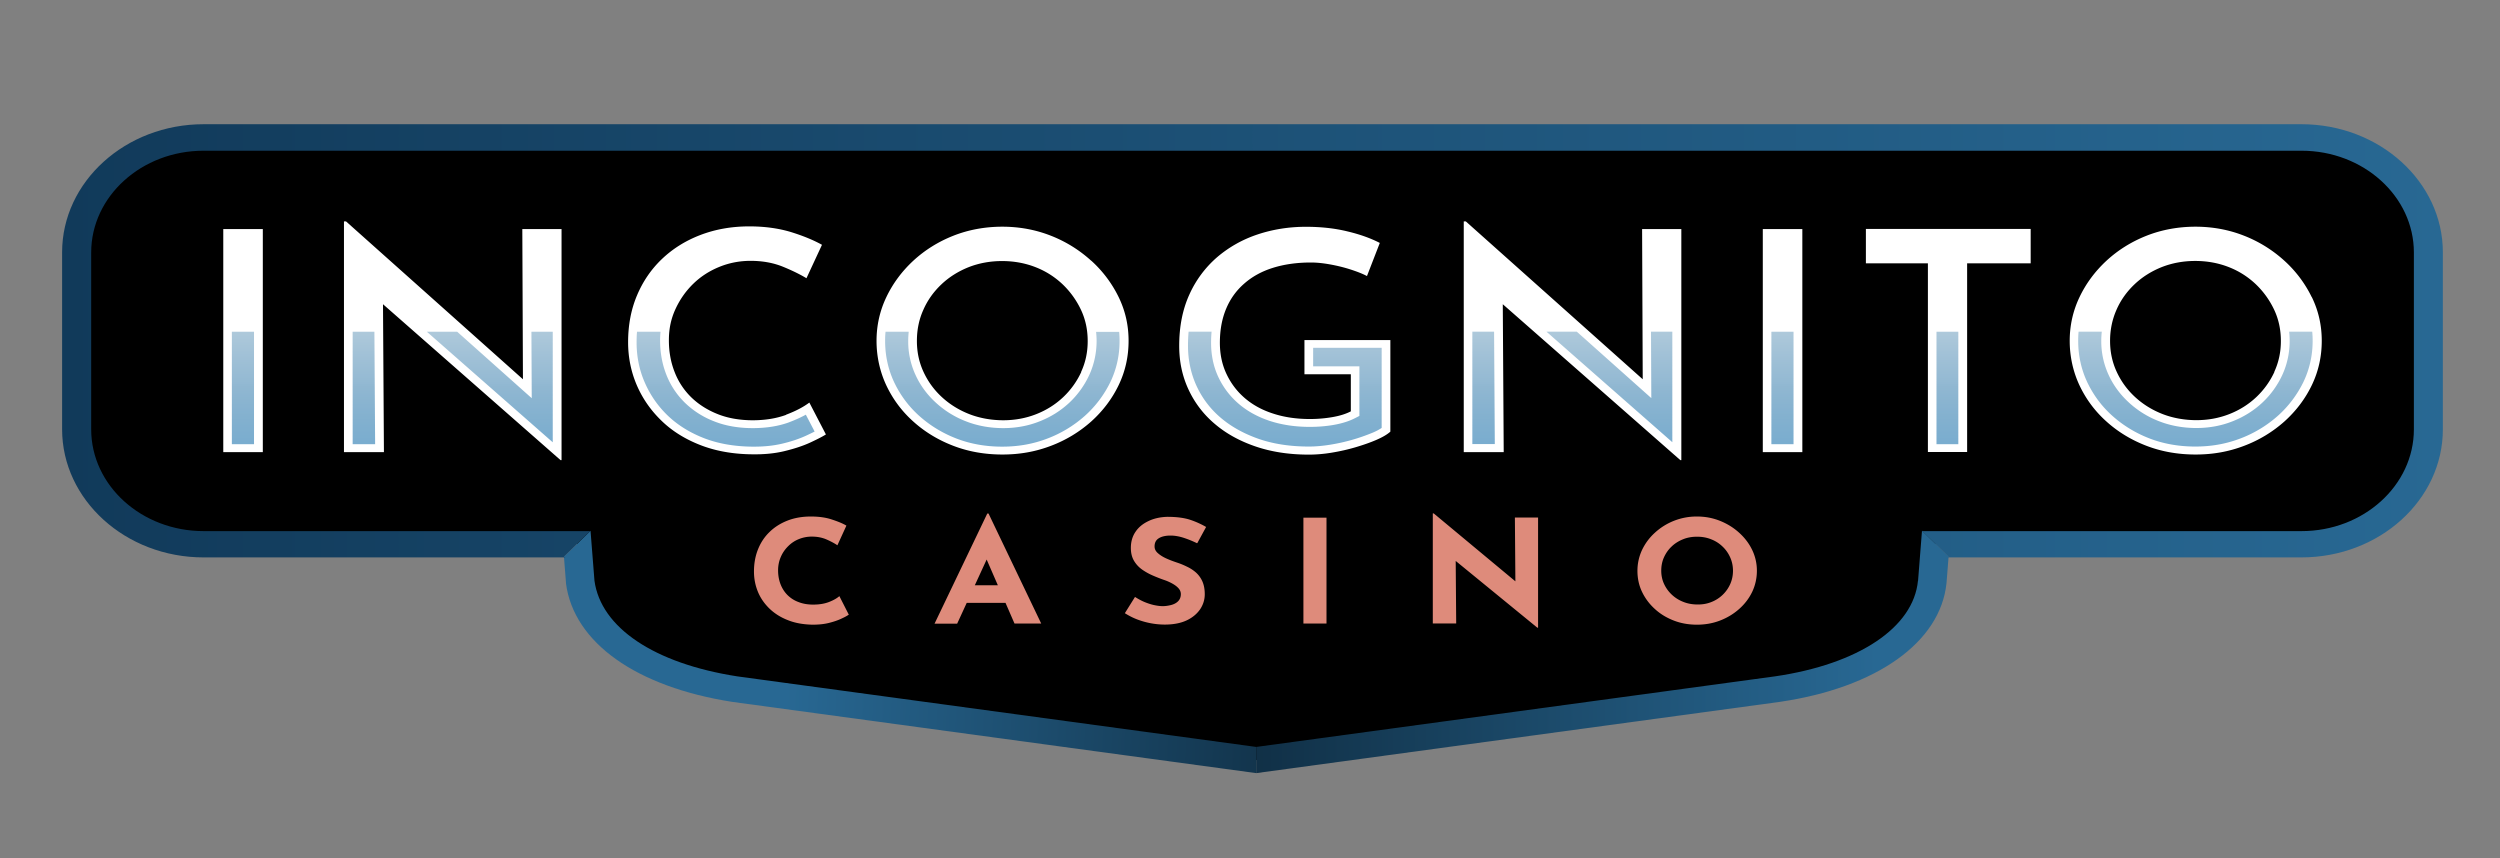
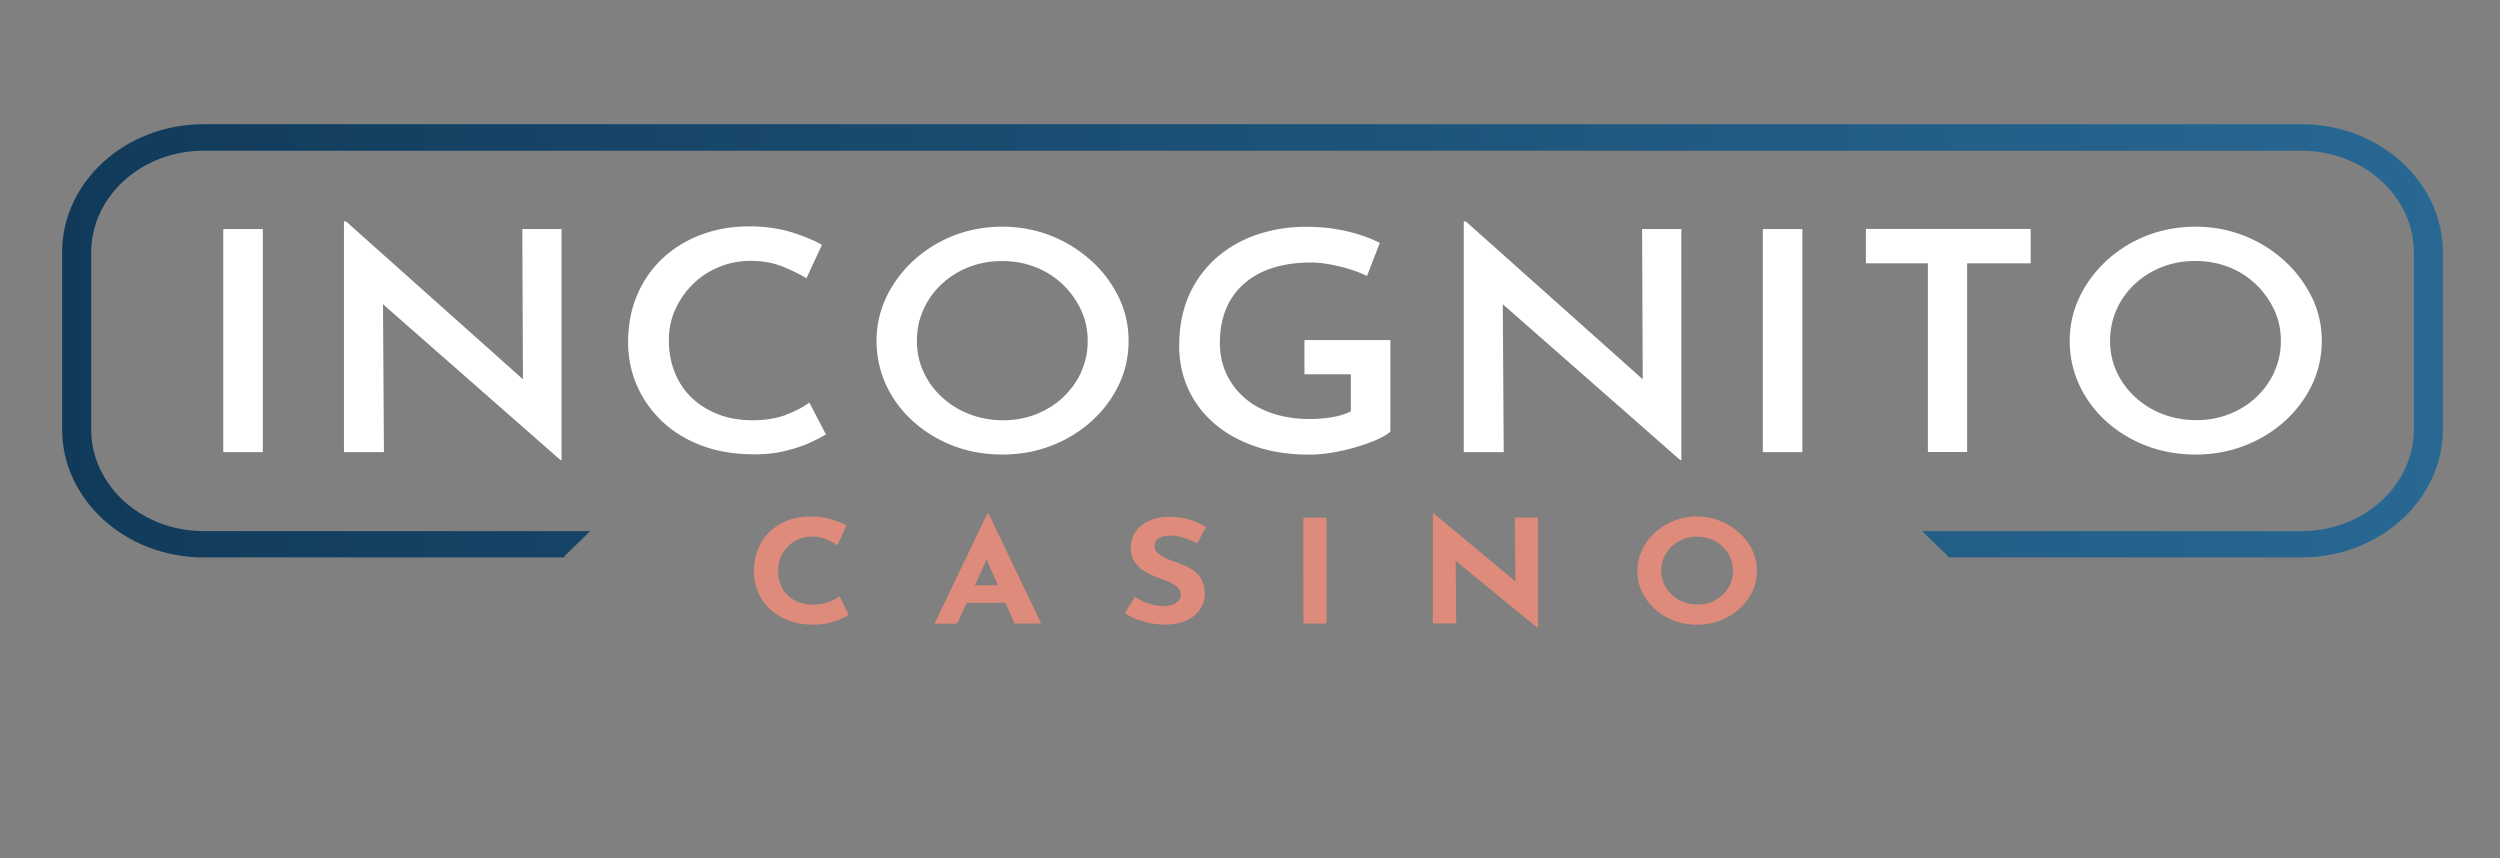
<svg xmlns="http://www.w3.org/2000/svg" width="241.52" height="82.91">
  <rect width="100%" height="100%" fill="#808080" stroke="none" />
  <defs>
    <linearGradient id="a" x1="143.93" y1="42.72" x2="76.07" y2="45.57" gradientTransform="matrix(1 0 0 -1 0 108)" gradientUnits="userSpaceOnUse">
      <stop offset="0" stop-color="#081c2b" />
      <stop offset="1" stop-color="#286893" />
    </linearGradient>
    <linearGradient id="b" x1="99.62" y1="45.02" x2="181.37" y2="45.02" gradientTransform="matrix(1 0 0 -1 0 108)" gradientUnits="userSpaceOnUse">
      <stop offset="0" stop-color="#081c2b" />
      <stop offset="1" stop-color="#286893" />
    </linearGradient>
    <linearGradient id="c" x1="122.93" y1="86.6" x2="122.93" y2="62.34" gradientTransform="matrix(1 0 0 -1 0 108)" gradientUnits="userSpaceOnUse">
      <stop offset="0" stop-color="#286893" stop-opacity="0" />
      <stop offset="1" stop-color="#70a9cf" />
    </linearGradient>
    <linearGradient id="d" x1="6" y1="75.08" x2="236" y2="75.08" gradientTransform="matrix(1 0 0 -1 0 108)" gradientUnits="userSpaceOnUse">
      <stop offset="0" stop-color="#113a5a" />
      <stop offset="1" stop-color="#286893" />
    </linearGradient>
  </defs>
-   <path d="M222.69 13.22H20.02c-6.76 0-12.26 4.98-12.26 11.11v17.09c0 6.13 5.5 11.11 12.26 11.11h35.74l.29 3.7c.71 5.35 6.6 9.05 14.94 10.35l50.37 6.85 50.34-6.85c8.93-1.3 14.47-5.31 14.97-10.35l.29-3.7h35.73c6.76 0 12.26-4.98 12.26-11.11V24.33c0-6.13-5.5-11.11-12.26-11.11z" stroke-width="0" />
  <path d="M81.98 59.39c-.12.09-.35.22-.68.37-.33.16-.74.3-1.22.42s-1.01.17-1.59.17c-.89-.02-1.69-.16-2.38-.44-.7-.27-1.29-.65-1.78-1.12-.48-.47-.86-1.01-1.11-1.62-.25-.61-.38-1.26-.38-1.96 0-.78.13-1.49.39-2.14.26-.65.63-1.21 1.12-1.68.48-.47 1.07-.84 1.74-1.1.67-.26 1.42-.39 2.24-.39.76 0 1.43.09 2.01.28.58.19 1.06.38 1.43.6l-.87 1.9c-.25-.17-.59-.36-1.02-.55-.42-.19-.91-.29-1.46-.29-.43 0-.84.08-1.24.24-.4.16-.74.39-1.04.69-.3.3-.54.64-.71 1.04-.17.39-.26.82-.26 1.29 0 .49.08.94.24 1.35.16.41.39.76.68 1.05.3.29.65.52 1.07.67.41.16.88.24 1.4.24.6 0 1.12-.09 1.55-.26.43-.17.76-.36.98-.56l.92 1.81zm8.31.85l5.09-10.63h.12l5.09 10.63h-2.58l-3.25-7.47 1.61-1-3.9 8.48h-2.2zm3.48-3.7h3.39l.78 1.7h-4.86l.69-1.7zm21.87-4.06a9.71 9.71 0 00-1.31-.53c-.44-.14-.86-.21-1.25-.21-.48 0-.86.09-1.13.26-.28.17-.41.44-.41.79 0 .24.1.46.32.65.21.19.48.36.81.51.33.15.68.28 1.04.4.33.11.65.24.97.4.32.15.61.34.87.57.25.23.46.51.61.85.15.34.23.75.23 1.24 0 .52-.15 1-.44 1.44-.3.44-.73.81-1.3 1.08-.57.27-1.28.41-2.12.41-.43 0-.87-.04-1.31-.12-.44-.08-.88-.2-1.31-.36-.43-.16-.84-.37-1.24-.62l.98-1.57c.27.17.55.33.87.47.31.13.63.24.94.31.32.07.61.11.87.11s.53-.04.81-.11c.27-.07.5-.19.67-.36s.27-.4.27-.69c0-.2-.07-.39-.22-.56-.15-.17-.35-.32-.6-.46a4.72 4.72 0 00-.82-.36c-.35-.12-.7-.26-1.07-.42-.37-.16-.71-.35-1.04-.58-.32-.23-.58-.51-.78-.85-.2-.34-.3-.75-.3-1.24 0-.59.15-1.11.44-1.54.29-.44.7-.78 1.24-1.04.53-.26 1.15-.4 1.84-.42.91 0 1.65.1 2.22.29.57.19 1.08.43 1.53.69l-.84 1.54zm10.28-2.47h2.23v10.23h-2.23V50.01zm22.61 10.64l-8.56-7 .66.33.05 6.25h-2.26V49.6h.09l8.38 6.97-.49-.19-.05-6.38h2.24v10.64h-.06zm9.66-5.51c0-.7.15-1.37.44-2 .3-.63.71-1.19 1.24-1.67a5.95 5.95 0 014.07-1.57c.8 0 1.53.14 2.23.42.7.28 1.31.66 1.85 1.15.54.49.96 1.04 1.26 1.67.3.63.45 1.3.45 2s-.15 1.4-.45 2.03c-.3.63-.72 1.18-1.26 1.66s-1.15.85-1.85 1.12c-.7.27-1.44.4-2.23.4s-1.55-.13-2.24-.4c-.7-.27-1.31-.64-1.83-1.12-.53-.48-.94-1.03-1.24-1.66-.3-.63-.44-1.31-.44-2.03zm2.3 0c0 .45.09.88.27 1.27.18.39.43.74.75 1.04.32.3.7.54 1.12.7.42.17.89.25 1.39.25s.93-.08 1.34-.25a3.3 3.3 0 001.8-1.74c.17-.39.26-.82.26-1.27s-.09-.89-.27-1.29c-.18-.4-.42-.75-.74-1.05-.31-.3-.68-.54-1.1-.7-.42-.17-.87-.25-1.36-.25s-.95.08-1.36.25c-.42.17-.79.4-1.1.7-.32.3-.56.65-.74 1.05-.18.4-.26.83-.26 1.29z" fill="#de8b7b" stroke-width="0" />
-   <path d="M71.21 65.34c-8.01-1.25-13.16-4.7-13.78-9.24l-.38-4.82-2.57 2.5.2 2.54v.06c.77 5.71 6.78 9.98 16.08 11.43l50.6 6.88v-2.53l-50.15-6.82z" fill="url(#a)" stroke-width="0" />
-   <path d="M185.29 56.11c-.44 4.52-5.74 8.05-13.8 9.23l-50.13 6.82v2.53l50.56-6.88c9.38-1.37 15.56-5.77 16.13-11.5l.2-2.54-2.57-2.5-.38 4.83z" stroke-width="0" fill="url(#b)" />
  <path d="M25.39 22.13h-3.82v21.55h3.82V22.13zm25.13 14.51L33.43 21.39h-.2v22.29h3.86L37 29.39l17.15 15.06h.1V22.13h-3.79l.06 14.51zm25.42 3.44c-.93.34-2 .52-3.22.52s-2.36-.19-3.35-.58c-.99-.39-1.84-.92-2.55-1.6a6.842 6.842 0 01-1.63-2.44c-.38-.95-.57-1.98-.57-3.11s.21-2.09.64-3.02c.43-.93 1-1.74 1.72-2.44s1.56-1.24 2.52-1.63c.96-.39 1.96-.58 3.01-.58 1.16 0 2.19.19 3.11.56.91.37 1.68.75 2.29 1.12l1.5-3.23c-.81-.45-1.8-.86-2.99-1.23-1.19-.36-2.53-.55-4.04-.55-1.7 0-3.27.28-4.71.83-1.44.55-2.68 1.33-3.72 2.32-1.05 1-1.85 2.18-2.42 3.54-.57 1.36-.85 2.86-.85 4.5 0 1.46.28 2.84.83 4.13.55 1.29 1.35 2.44 2.37 3.43 1.02 1 2.28 1.79 3.76 2.37 1.48.58 3.15.88 5 .9 1.16.02 2.21-.08 3.15-.31.95-.23 1.77-.5 2.45-.81.69-.32 1.2-.58 1.55-.8l-1.6-3.08c-.57.43-1.31.82-2.24 1.17zm29.47-14.9a12.604 12.604 0 00-3.89-2.41c-1.47-.58-3.04-.87-4.69-.87s-3.25.29-4.72.87c-1.47.58-2.76 1.39-3.87 2.41-1.11 1.03-1.98 2.2-2.61 3.52-.63 1.32-.95 2.73-.95 4.23s.32 2.97.95 4.31c.63 1.33 1.5 2.5 2.61 3.49 1.11 1 2.4 1.78 3.86 2.34 1.46.56 3.04.84 4.74.84s3.22-.28 4.69-.84a12.45 12.45 0 003.89-2.35c1.12-1.01 2.01-2.18 2.65-3.51.64-1.33.96-2.76.96-4.28s-.32-2.91-.96-4.23a11.58 11.58 0 00-2.65-3.52zm-.95 10.75a7.86 7.86 0 01-1.75 2.44c-.74.7-1.61 1.25-2.6 1.64-.99.39-2.05.59-3.19.59s-2.27-.2-3.27-.59c-1-.39-1.89-.94-2.65-1.64s-1.35-1.51-1.78-2.44c-.43-.93-.64-1.92-.64-2.99s.2-2.07.62-3c.41-.94 1-1.76 1.75-2.47.75-.71 1.63-1.26 2.63-1.66 1-.39 2.08-.59 3.23-.59s2.23.2 3.23.59c1 .39 1.87.95 2.62 1.66a8.3 8.3 0 011.77 2.46c.44.93.65 1.94.65 3.02s-.21 2.06-.64 2.99zm21.56.23h4.48v3.58c-.5.26-1.1.44-1.8.56-.7.12-1.42.18-2.16.18-1.28 0-2.46-.17-3.53-.52-1.07-.34-1.98-.84-2.74-1.49-.76-.65-1.35-1.43-1.78-2.34s-.64-1.91-.64-3.02c0-1.22.2-2.31.6-3.27.4-.96.98-1.77 1.75-2.44.76-.67 1.68-1.18 2.76-1.52 1.08-.34 2.31-.52 3.68-.52.55 0 1.16.06 1.83.18.67.12 1.34.28 1.99.49.65.21 1.19.42 1.6.64l1.24-3.2c-.87-.45-1.92-.83-3.15-1.12-1.23-.3-2.57-.44-4-.44-1.63 0-3.19.25-4.66.74-1.47.49-2.77 1.23-3.91 2.2a10.43 10.43 0 00-2.68 3.61c-.65 1.43-.98 3.08-.98 4.96 0 1.5.29 2.89.88 4.17a9.615 9.615 0 002.52 3.33c1.09.94 2.4 1.67 3.94 2.2 1.54.53 3.26.8 5.18.8.7 0 1.44-.06 2.22-.19s1.55-.3 2.29-.52c.74-.22 1.41-.45 2.01-.71.6-.26 1.05-.52 1.36-.8v-8.85h-8.3v3.32zm32.68.48l-17.09-15.25h-.2v22.29h3.86l-.09-14.29 17.15 15.06h.1V22.13h-3.79l.06 14.51zm15.42-14.51h-3.82v21.55h3.82V22.13zm6.15 3.31h5.98v18.23h3.79V25.44h6.14v-3.32h-15.92v3.32zm43.06 3.26a11.58 11.58 0 00-2.65-3.52 12.604 12.604 0 00-3.89-2.41c-1.47-.58-3.04-.87-4.69-.87s-3.25.29-4.72.87c-1.47.58-2.76 1.39-3.87 2.41-1.11 1.03-1.98 2.2-2.61 3.52-.63 1.32-.95 2.73-.95 4.23s.32 2.97.95 4.31c.63 1.33 1.5 2.5 2.61 3.49 1.11 1 2.4 1.78 3.86 2.34 1.46.56 3.04.84 4.74.84s3.22-.28 4.69-.84a12.45 12.45 0 003.89-2.35c1.12-1.01 2.01-2.18 2.65-3.51.64-1.33.96-2.76.96-4.28s-.32-2.91-.96-4.23zm-3.6 7.22a7.86 7.86 0 01-1.75 2.44c-.74.7-1.61 1.25-2.6 1.64-.99.39-2.05.59-3.19.59s-2.27-.2-3.27-.59c-1-.39-1.89-.94-2.65-1.64s-1.35-1.51-1.78-2.44c-.43-.93-.64-1.92-.64-2.99s.21-2.07.62-3c.41-.94 1-1.76 1.75-2.47.75-.71 1.63-1.26 2.63-1.66 1-.39 2.08-.59 3.23-.59s2.23.2 3.23.59c1 .39 1.87.95 2.62 1.66a8.3 8.3 0 011.77 2.46c.44.93.65 1.94.65 3.02s-.21 2.06-.64 2.99z" fill="#fff" stroke-width="0" />
-   <path d="M51.37 38.47l-7.2-6.42h-2.93L53.4 42.73V32.05h-2.06l.03 6.42zm24.88 2.32c-1.02.38-2.21.57-3.54.57s-2.59-.21-3.68-.64a8.407 8.407 0 01-2.83-1.78 7.734 7.734 0 01-1.81-2.7c-.41-1.03-.62-2.16-.62-3.37 0-.28.02-.55.04-.82h-2.27c-.03.34-.04.68-.04 1.03 0 1.36.26 2.65.78 3.85.52 1.2 1.25 2.27 2.2 3.19.94.91 2.11 1.65 3.48 2.19s2.94.82 4.68.84h.26c.97 0 1.87-.1 2.67-.29.89-.21 1.65-.47 2.28-.76.33-.15.61-.29.85-.41l-.85-1.63c-.47.26-1 .5-1.58.72zm29.64-8.74c.03.29.05.58.05.88 0 1.16-.24 2.27-.7 3.28a8.618 8.618 0 01-1.92 2.68c-.82.77-1.78 1.38-2.87 1.81-1.09.44-2.28.66-3.53.66s-2.5-.22-3.61-.66a9.156 9.156 0 01-2.91-1.81c-.84-.77-1.5-1.67-1.96-2.68a7.76 7.76 0 01-.7-3.28c0-.3.02-.59.05-.88h-2.24c-.03.29-.04.59-.04.88 0 1.43.3 2.78.88 4.01.59 1.24 1.4 2.33 2.43 3.25 1.03.92 2.24 1.66 3.59 2.18 1.35.52 2.83.78 4.41.78s3-.26 4.36-.78a11.65 11.65 0 003.62-2.19c1.04-.93 1.87-2.04 2.47-3.27.59-1.23.89-2.57.89-3.97 0-.3-.01-.59-.04-.88h-2.24zm-71.82 0v10.86h2.17l-.07-10.86h-2.1zM22.4 42.91h2.14V32.05H22.4v10.86zm164.68 0h2.11V32.05h-2.11v10.86zm-15.95 0h2.14V32.05h-2.14v10.86zm-44.28-7.52h4.48v4.79l-.43.22c-.58.3-1.27.51-2.06.65-.75.13-1.52.19-2.31.19-1.38 0-2.66-.19-3.81-.56-1.17-.38-2.2-.94-3.04-1.66a7.662 7.662 0 01-1.98-2.6c-.47-1-.7-2.11-.7-3.32 0-.36.02-.72.05-1.06h-2.22c-.04.44-.06.89-.06 1.35 0 1.39.28 2.7.82 3.88a8.92 8.92 0 002.32 3.07c1 .86 2.24 1.55 3.66 2.05 1.43.5 3.07.75 4.88.75.64 0 1.34-.06 2.07-.18a18.27 18.27 0 004.09-1.16c.36-.15.65-.31.87-.46V33.6h-6.62v1.79zm96.54-3.35h-2.24c.03.29.05.58.05.88 0 1.16-.24 2.27-.7 3.28a8.618 8.618 0 01-1.92 2.68c-.82.77-1.78 1.38-2.87 1.81-1.09.44-2.28.66-3.53.66s-2.5-.22-3.61-.66a9.156 9.156 0 01-2.91-1.81c-.84-.77-1.5-1.67-1.96-2.68a7.76 7.76 0 01-.7-3.28c0-.3.02-.59.05-.88h-2.24c-.03.29-.04.59-.04.88 0 1.43.3 2.78.88 4.01.59 1.24 1.4 2.33 2.43 3.25 1.03.92 2.24 1.66 3.59 2.18 1.35.52 2.83.78 4.41.78s3-.26 4.36-.78a11.65 11.65 0 003.62-2.19c1.04-.93 1.87-2.04 2.47-3.27.59-1.23.89-2.57.89-3.97 0-.3-.01-.59-.04-.88zm-63.86 6.42l-7.2-6.42h-2.93l12.16 10.68V32.04h-2.06l.03 6.42zm-17.29-6.42V42.9h2.17l-.07-10.86h-2.1z" fill="url(#c)" stroke-width="0" />
  <path d="M222.34 12H19.67C12.13 12 6 17.55 6 24.38v17.09c0 6.82 6.13 12.38 13.67 12.38h34.96l-.15-.07 2.54-2.47H19.67c-5.99 0-10.86-4.41-10.86-9.83V24.39c0-5.42 4.87-9.83 10.86-9.83h202.67c5.99 0 10.86 4.41 10.86 9.83v17.09c0 5.42-4.87 9.83-10.86 9.83H185.7l2.54 2.47-.09.07h34.18c7.54 0 13.67-5.55 13.67-12.38V24.38c0-6.82-6.13-12.38-13.67-12.38z" fill="url(#d)" stroke-width="0" />
</svg>